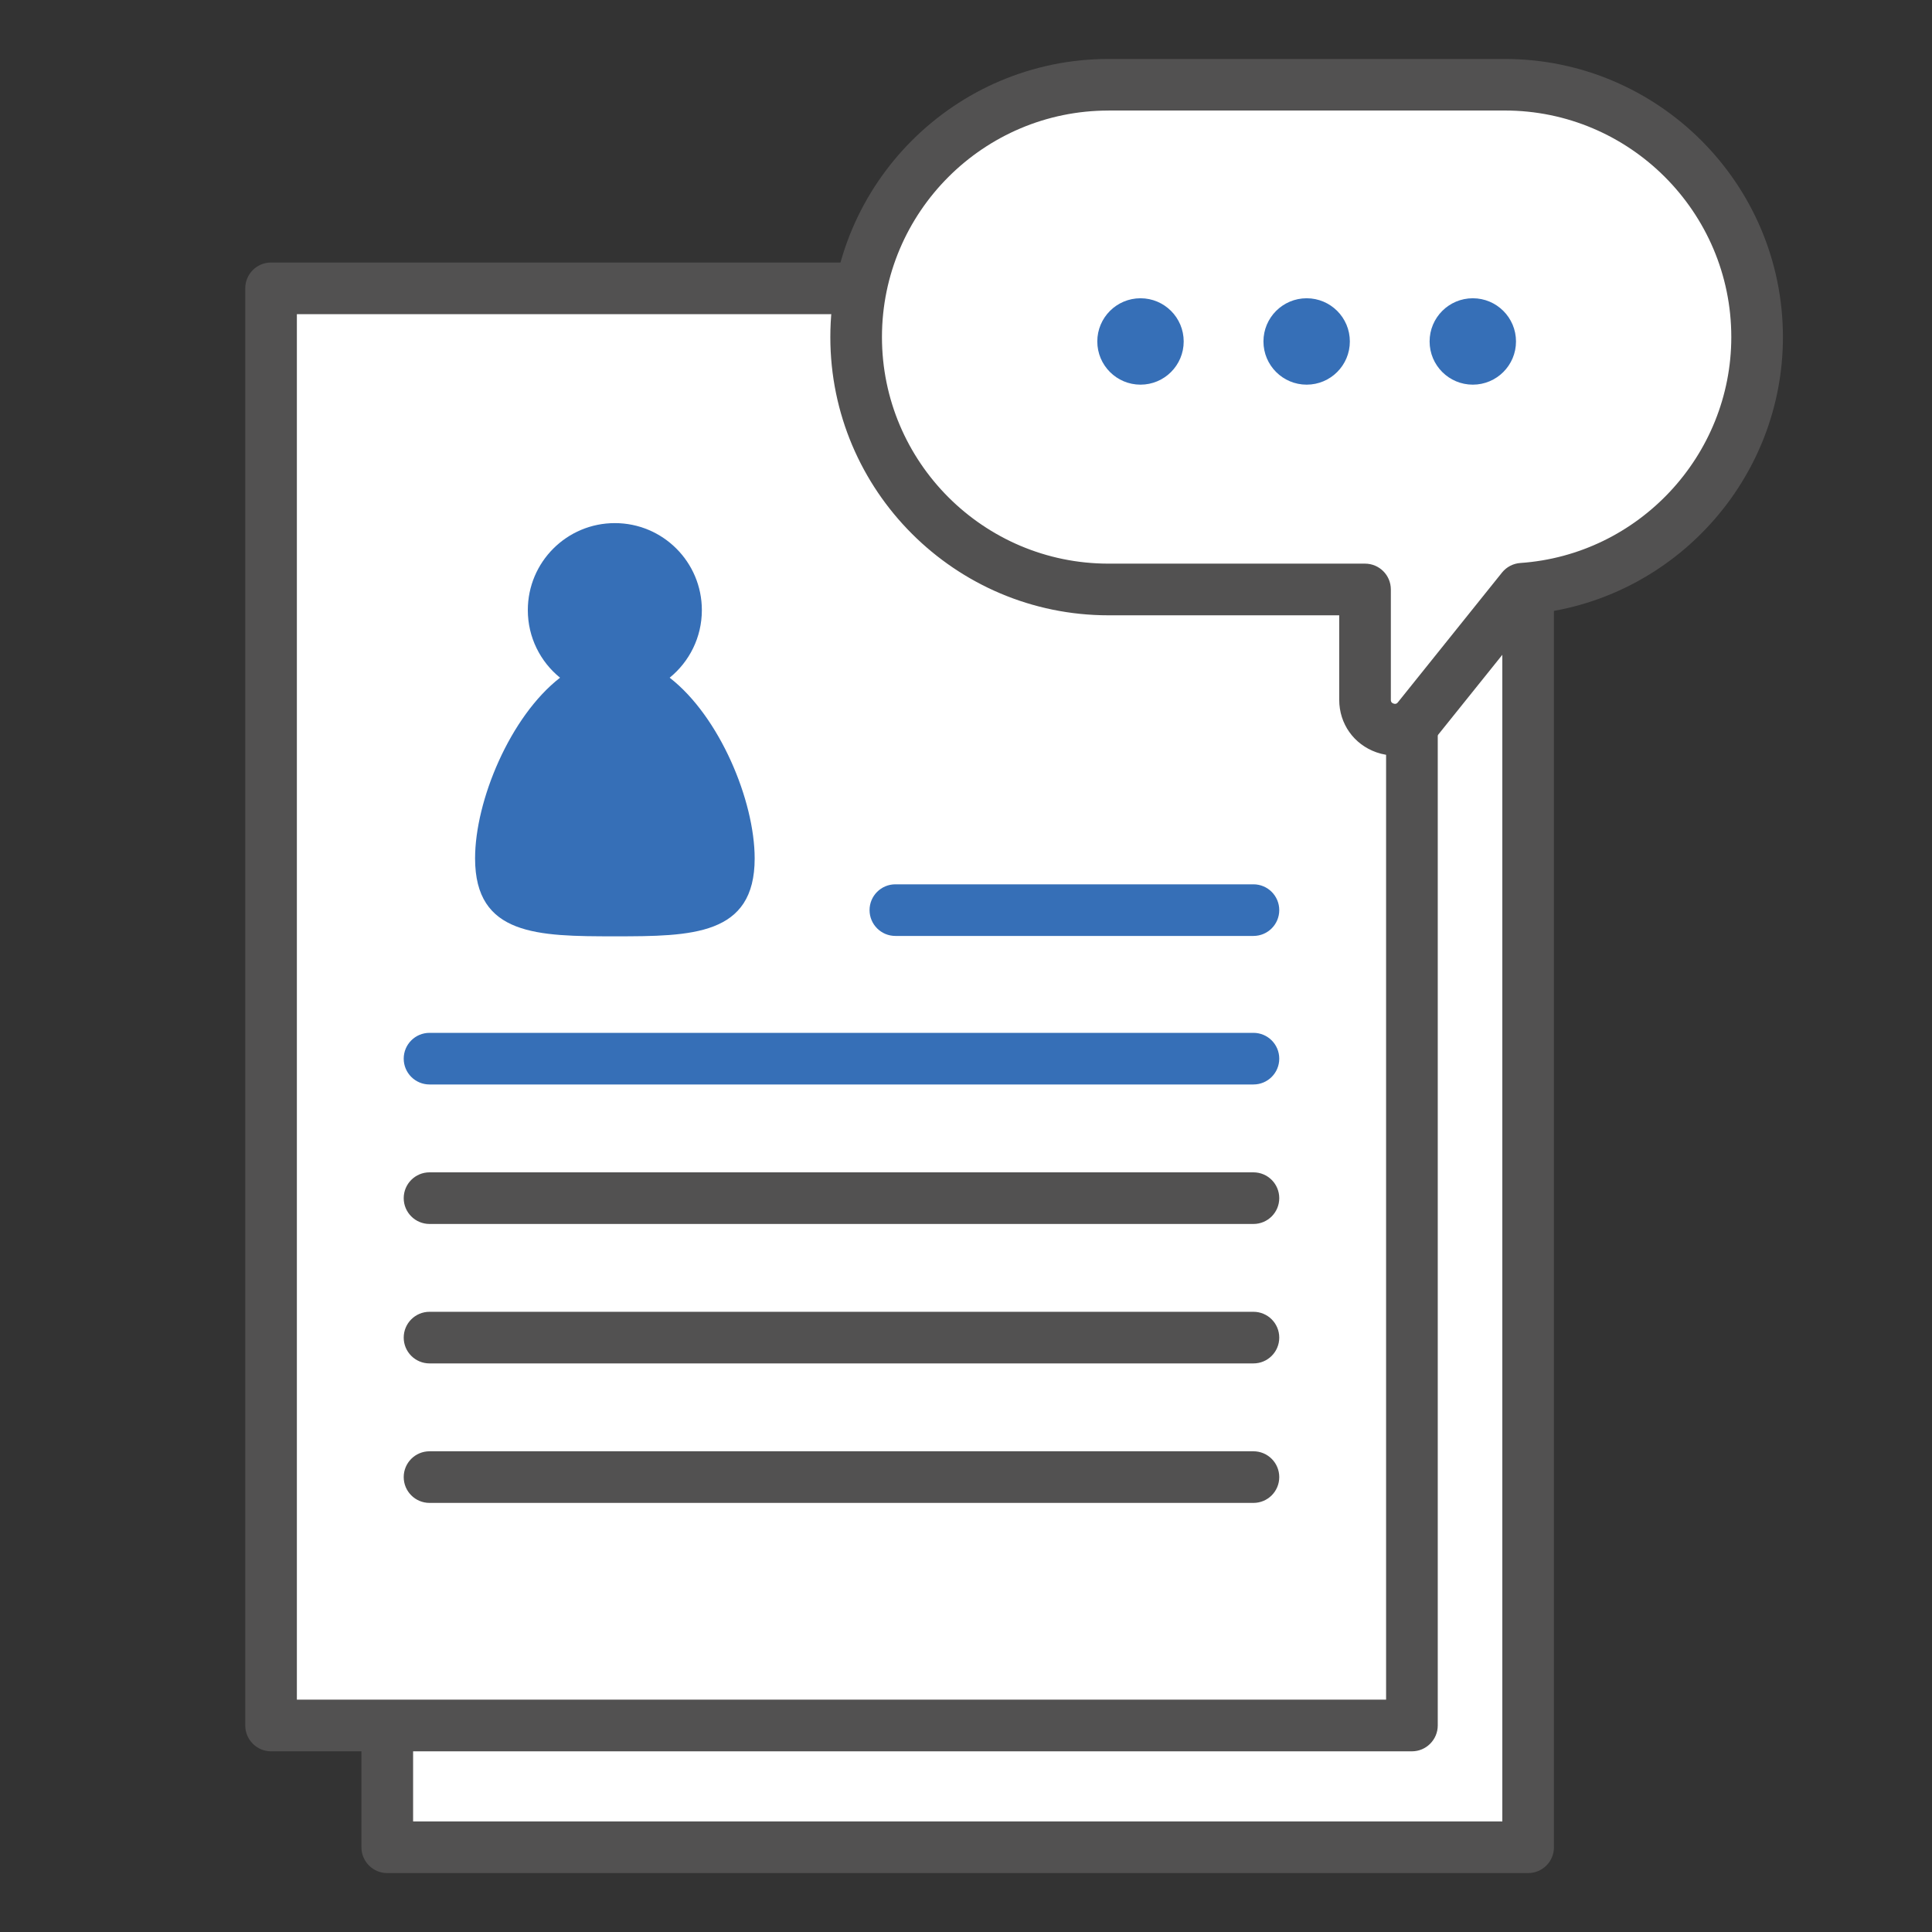
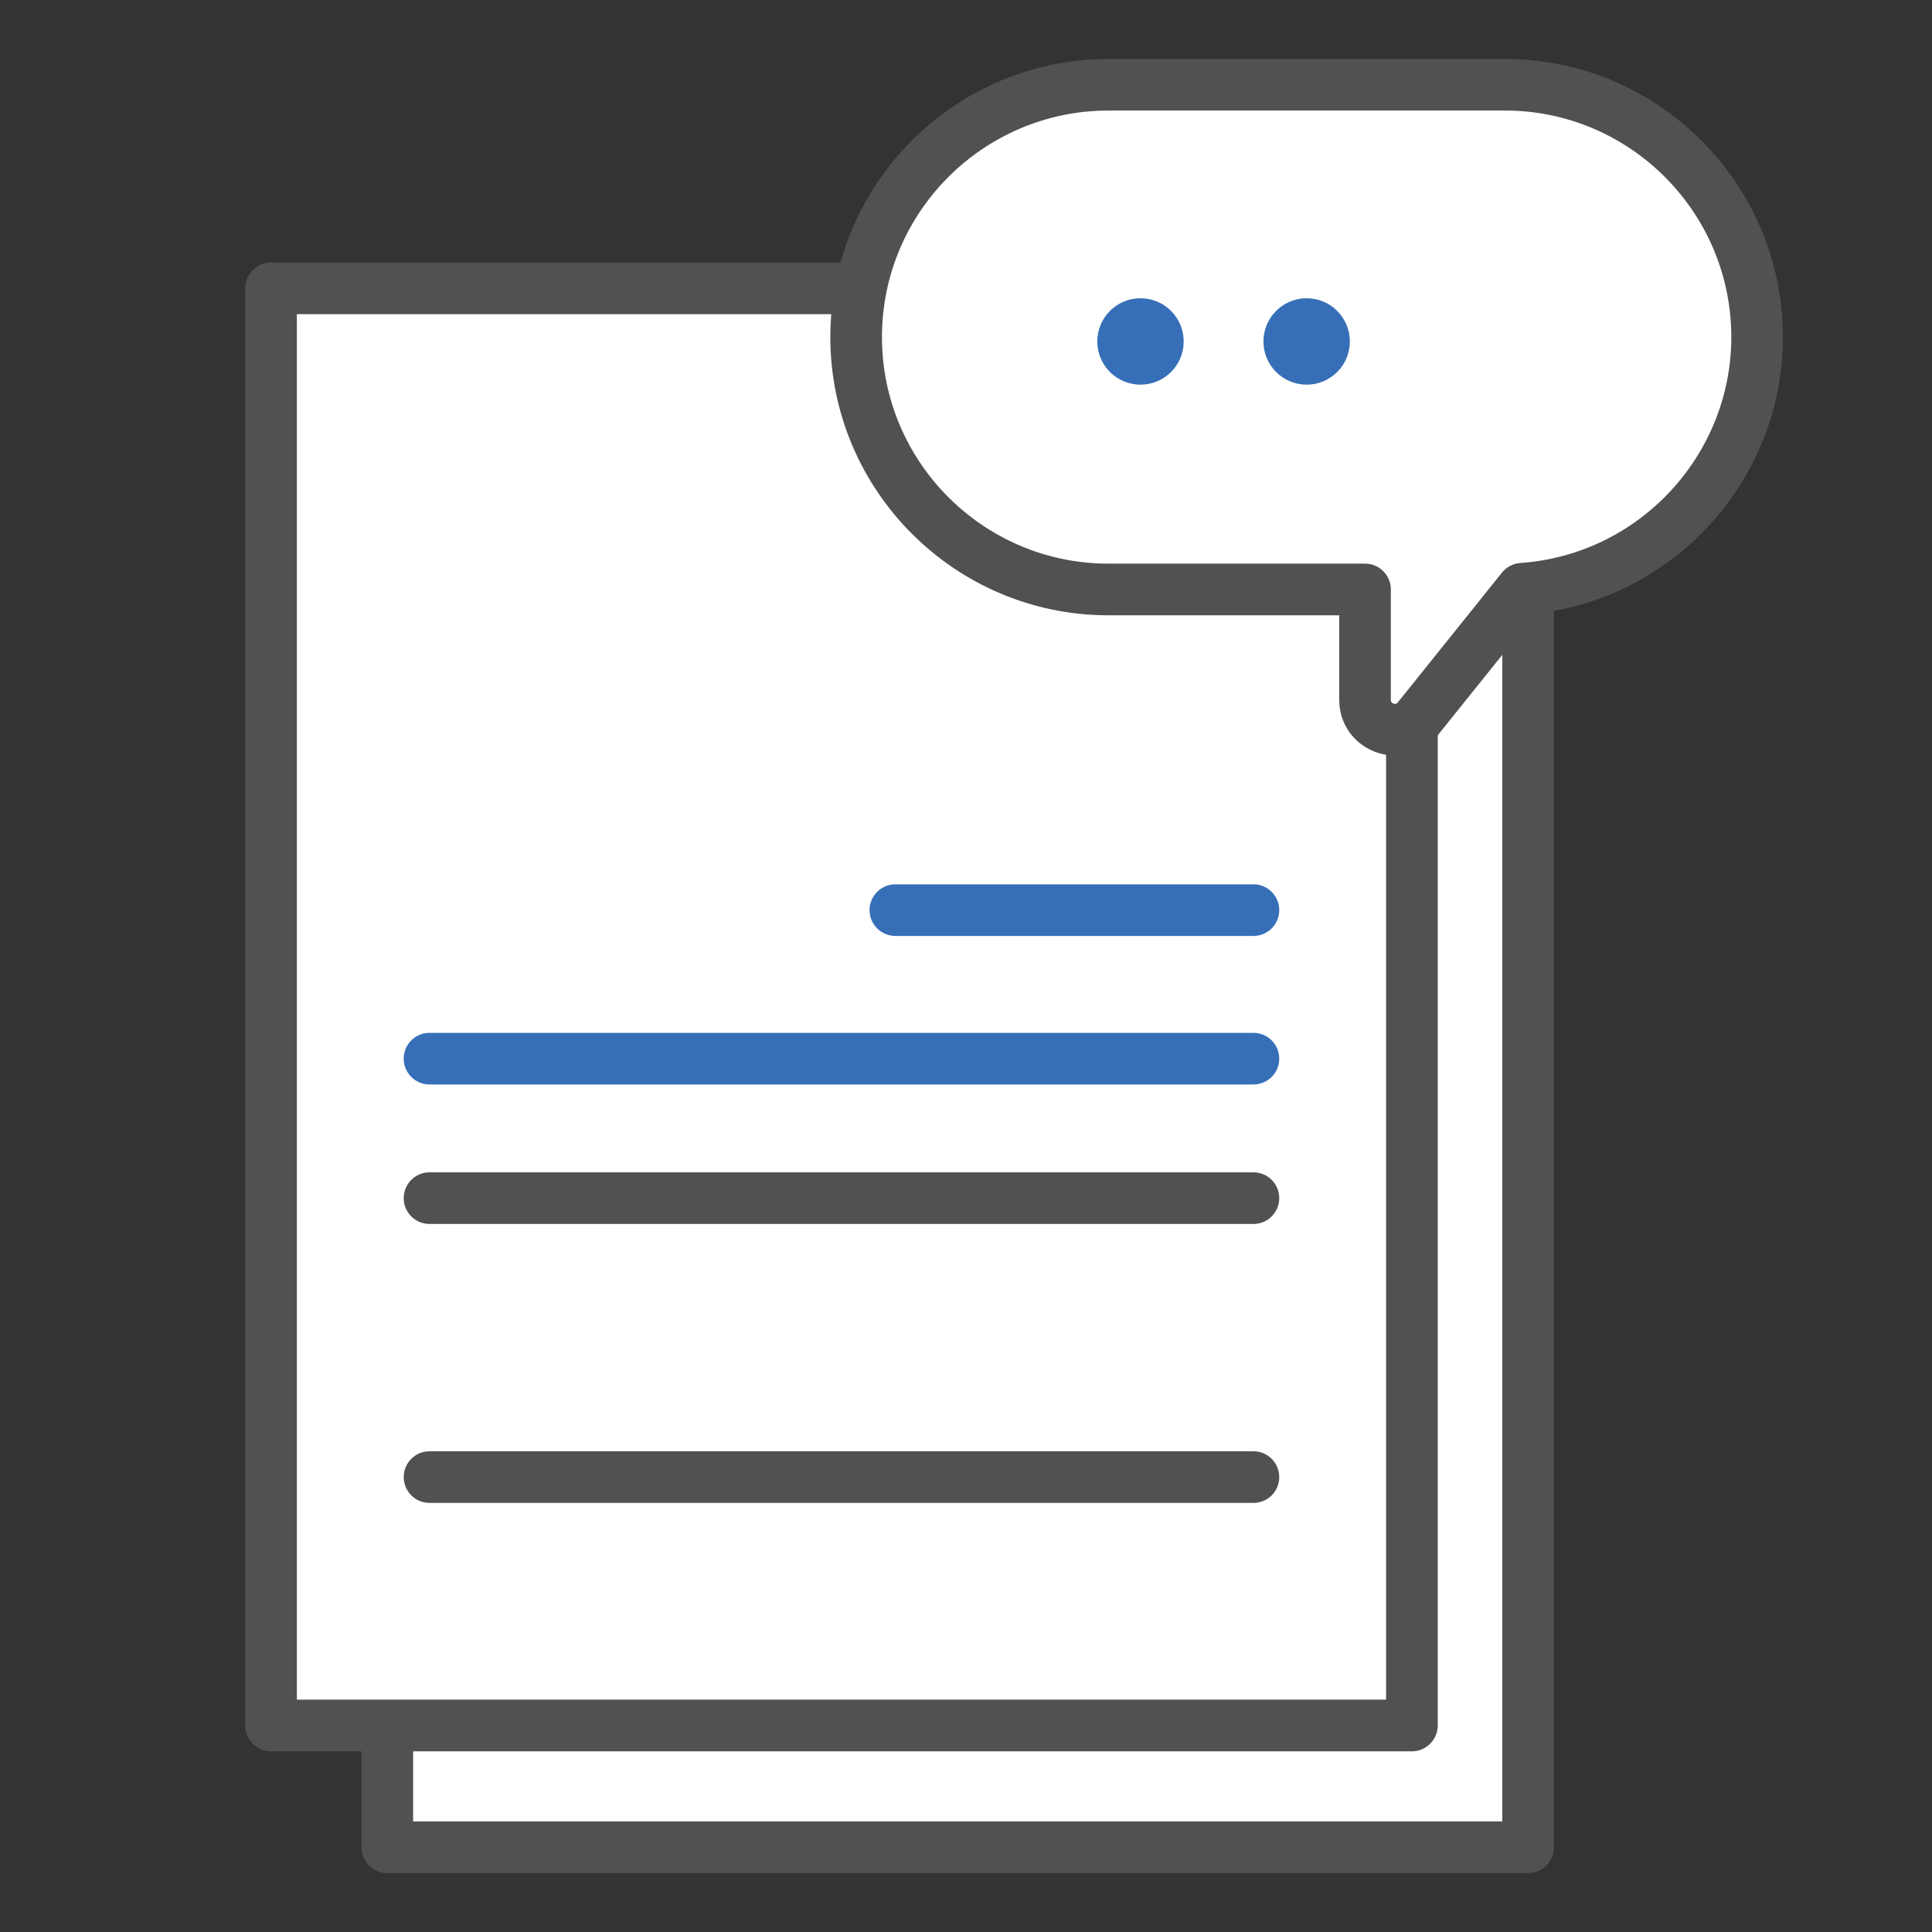
<svg xmlns="http://www.w3.org/2000/svg" version="1.1" id="레이어_1" x="0px" y="0px" width="50px" height="50px" viewBox="0 0 50 50" enable-background="new 0 0 50 50" xml:space="preserve">
  <rect x="0" y="0" width="50" height="50" fill="#333333" stroke="none" />
  <g>
    <g>
      <ellipse fill="#FFFFFF" cx="28.416" cy="23.306" rx="0.206" ry="0.193" />
    </g>
  </g>
  <g>
    <g>
      <g>
        <rect x="10.022" y="10.614" fill="#FFFFFF" width="29.525" height="37.192" />
      </g>
      <g>
        <path fill="#525151" d="M39.548,48.475H10.022c-0.369,0-0.668-0.299-0.668-0.668V10.614c0-0.369,0.299-0.668,0.668-0.668h29.525     c0.369,0,0.669,0.299,0.669,0.668v37.192C40.217,48.176,39.917,48.475,39.548,48.475z M10.691,47.139H38.88V11.282H10.691V47.139     z" />
      </g>
    </g>
    <g>
      <g>
        <rect x="7.015" y="7.462" fill="#FFFFFF" width="29.526" height="37.192" />
      </g>
      <g>
        <path fill="#525151" d="M36.541,45.324H7.015c-0.369,0-0.668-0.301-0.668-0.67V7.462c0-0.369,0.299-0.668,0.668-0.668h29.526     c0.368,0,0.668,0.299,0.668,0.668v37.192C37.209,45.023,36.909,45.324,36.541,45.324z M7.683,43.986h28.189V8.13H7.683V43.986z" />
      </g>
    </g>
    <g>
      <g>
        <path fill="#366FB7" d="M32.439,28.066H11.116c-0.369,0-0.668-0.299-0.668-0.668s0.299-0.668,0.668-0.668h21.323     c0.369,0,0.668,0.299,0.668,0.668S32.809,28.066,32.439,28.066z" />
      </g>
    </g>
    <g>
      <g>
        <path fill="#366FB7" d="M32.439,24.222h-9.267c-0.369,0-0.668-0.3-0.668-0.668c0-0.369,0.299-0.668,0.668-0.668h9.267     c0.369,0,0.668,0.299,0.668,0.668C33.107,23.922,32.809,24.222,32.439,24.222z" />
      </g>
    </g>
    <g>
      <g>
        <path fill="#525151" d="M32.439,31.676H11.116c-0.369,0-0.668-0.299-0.668-0.668s0.299-0.668,0.668-0.668h21.323     c0.369,0,0.668,0.299,0.668,0.668S32.809,31.676,32.439,31.676z" />
      </g>
    </g>
    <g>
      <g>
-         <path fill="#525151" d="M32.439,35.285H11.116c-0.369,0-0.668-0.299-0.668-0.668s0.299-0.668,0.668-0.668h21.323     c0.369,0,0.668,0.299,0.668,0.668S32.809,35.285,32.439,35.285z" />
-       </g>
+         </g>
    </g>
    <g>
      <g>
        <path fill="#525151" d="M32.439,38.895H11.116c-0.369,0-0.668-0.299-0.668-0.668s0.299-0.668,0.668-0.668h21.323     c0.369,0,0.668,0.299,0.668,0.668S32.809,38.895,32.439,38.895z" />
      </g>
    </g>
    <g>
-       <path fill="#366FB7" d="M17.331,17.539c0.508-0.413,0.833-1.043,0.833-1.749c0-1.244-1.008-2.252-2.252-2.252    s-2.252,1.008-2.252,2.252c0,0.706,0.325,1.336,0.834,1.749c-1.293,1.003-2.199,3.183-2.199,4.677c0,1.998,1.62,2.016,3.618,2.016    s3.618-0.018,3.618-2.016C19.53,20.721,18.624,18.542,17.331,17.539z" />
-     </g>
+       </g>
    <g>
      <g>
        <g>
          <path fill="#FFFFFF" d="M38.943,2.193H28.688c-3.592,0-6.531,2.939-6.531,6.531l0,0c0,3.592,2.939,6.531,6.531,6.531h6.639      v2.856c0,0.728,0.917,1.05,1.372,0.482l2.694-3.356c3.384-0.233,6.081-3.073,6.081-6.514l0,0      C45.475,5.132,42.535,2.193,38.943,2.193z" />
        </g>
        <g>
          <path fill="#525151" d="M36.106,19.553c-0.161,0-0.325-0.027-0.485-0.083c-0.584-0.206-0.962-0.739-0.962-1.358v-2.188h-5.971      c-3.969,0-7.199-3.229-7.199-7.199s3.23-7.199,7.199-7.199h10.255c3.97,0,7.199,3.229,7.199,7.199      c0,3.667-2.79,6.753-6.405,7.154l-2.517,3.135C36.939,19.363,36.532,19.553,36.106,19.553z M28.688,2.861      c-3.232,0-5.863,2.63-5.863,5.863c0,3.233,2.63,5.863,5.863,5.863h6.639c0.369,0,0.668,0.299,0.668,0.668v2.856      c0,0.024,0,0.073,0.069,0.097c0.068,0.024,0.099-0.014,0.114-0.033l2.693-3.356c0.117-0.146,0.289-0.236,0.476-0.249      c3.061-0.211,5.459-2.78,5.459-5.847c0-3.232-2.631-5.863-5.863-5.863H28.688z" />
        </g>
      </g>
      <g>
        <circle fill="#366FB7" cx="33.816" cy="8.837" r="1.118" />
      </g>
      <g>
-         <circle fill="#366FB7" cx="38.116" cy="8.837" r="1.118" />
-       </g>
+         </g>
      <g>
        <circle fill="#366FB7" cx="29.516" cy="8.837" r="1.118" />
      </g>
    </g>
  </g>
</svg>